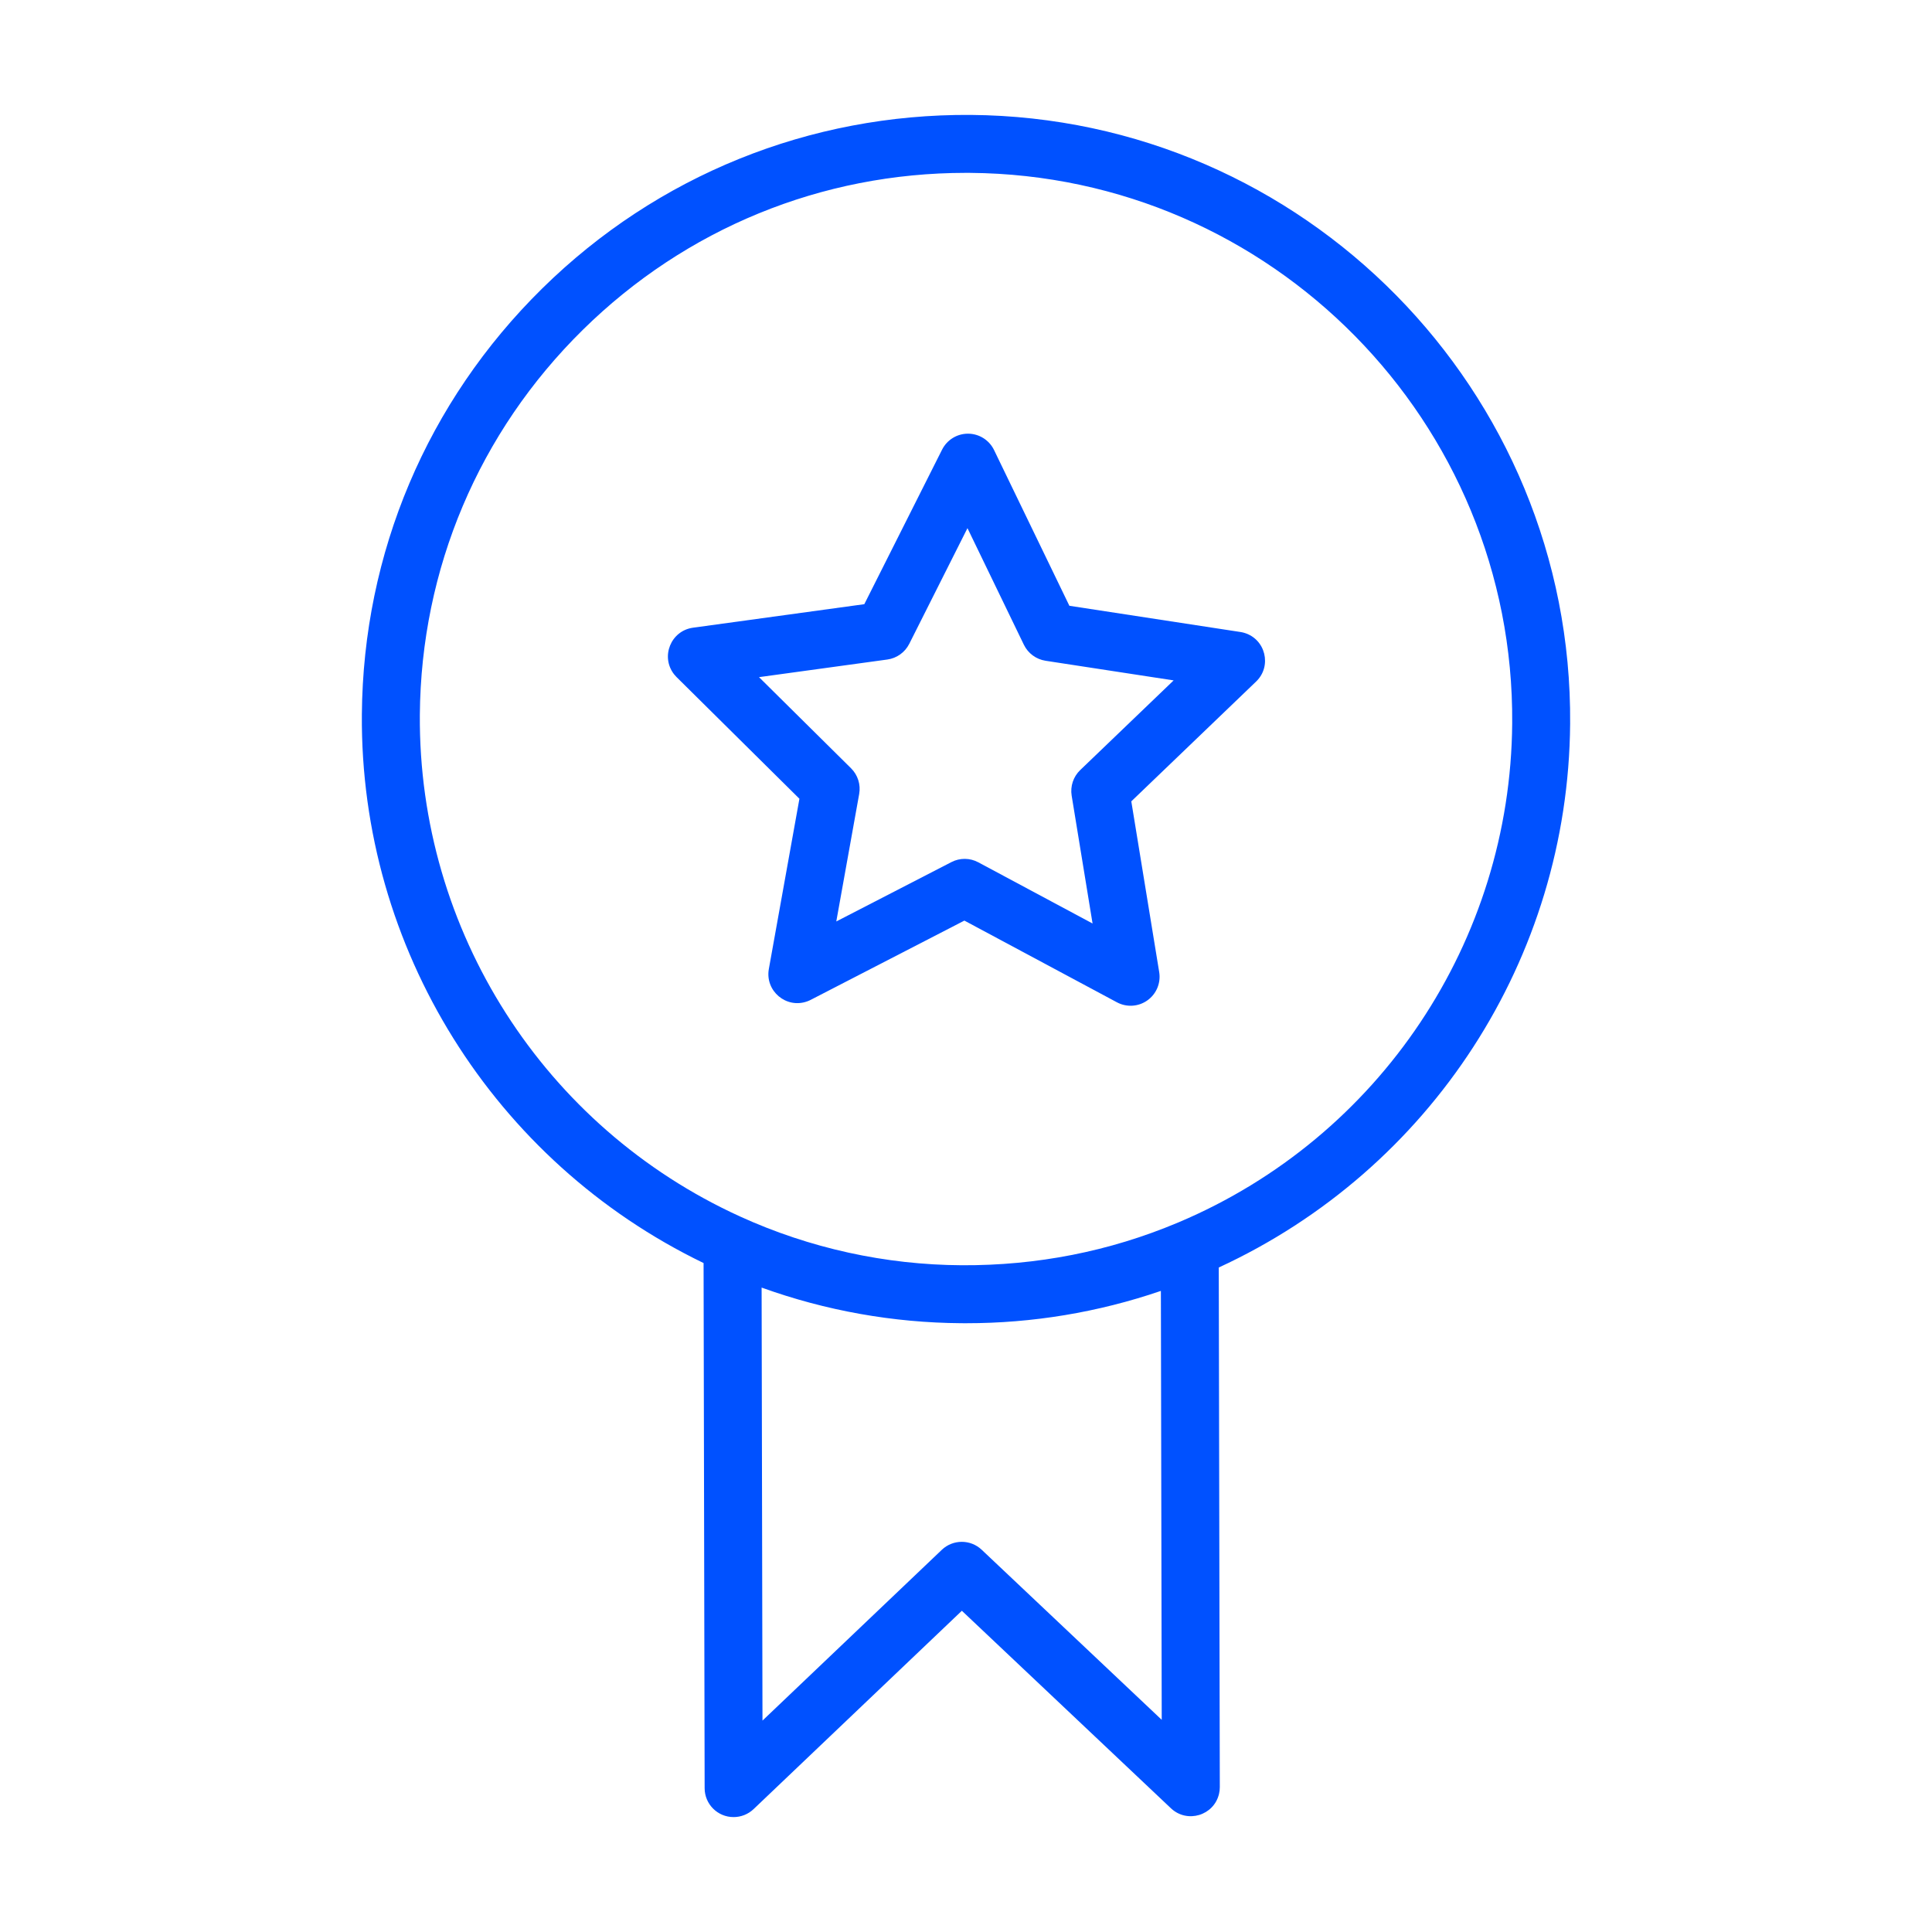
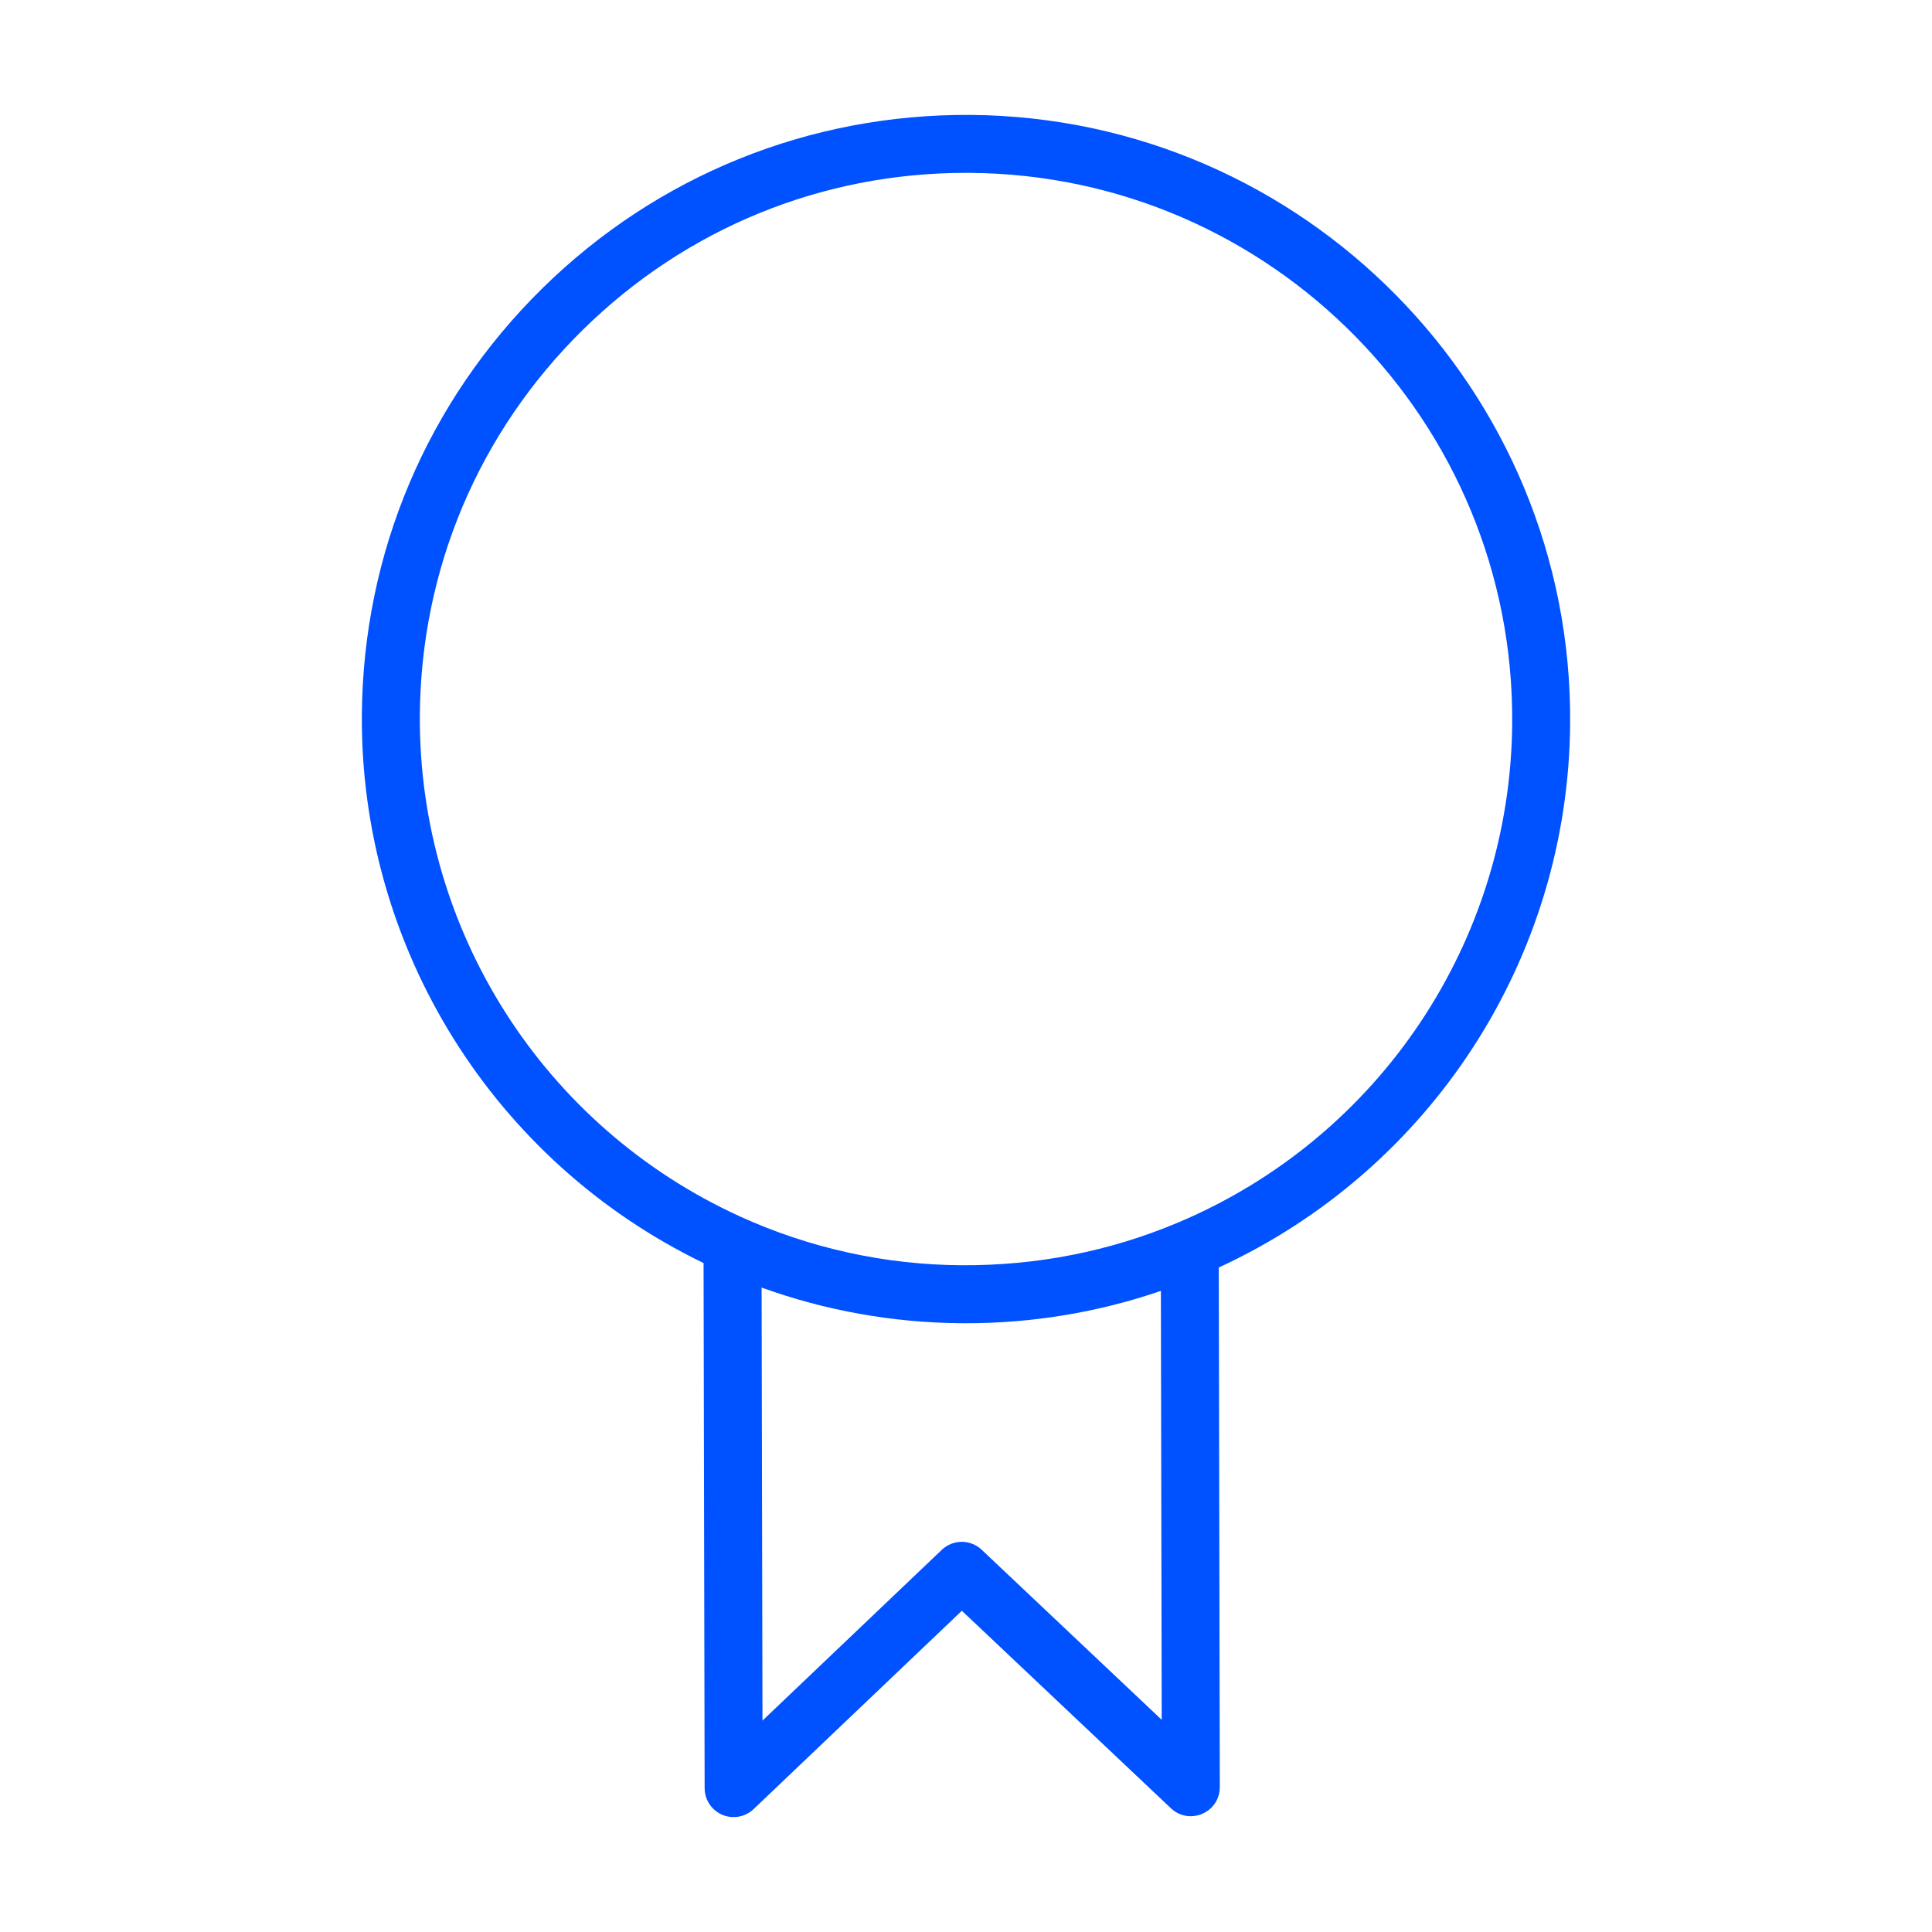
<svg xmlns="http://www.w3.org/2000/svg" viewBox="1950 2450 100 100" width="100" height="100" data-guides="{&quot;vertical&quot;:[],&quot;horizontal&quot;:[]}">
  <path fill="#0051ff" stroke="none" fill-opacity="1" stroke-width="1" stroke-opacity="1" color="rgb(51, 51, 51)" fill-rule="evenodd" font-size-adjust="none" id="tSvg1b2cbfe05b" title="Path 3" d="M 2031.27 2487.463 C 2031.405 2470.22 2017.486 2456.083 2000.242 2455.948C 1991.914 2455.891 1984.013 2459.074 1978.061 2464.935C 1972.109 2470.795 1968.795 2478.623 1968.73 2486.976C 1968.636 2499.072 1975.56 2510.13 1986.417 2515.375C 1986.435 2524.435 1986.454 2533.495 1986.472 2542.555C 1986.472 2543.383 1987.144 2544.054 1987.972 2544.052C 1988.35 2544.052 1988.722 2543.909 1989.007 2543.638C 1992.6 2540.216 1996.193 2536.795 1999.786 2533.373C 2003.393 2536.781 2007 2540.188 2010.607 2543.596C 2011.446 2544.389 2012.829 2543.976 2013.096 2542.852C 2013.124 2542.738 2013.137 2542.621 2013.137 2542.503C 2013.119 2533.537 2013.101 2524.572 2013.083 2515.606C 2024.064 2510.539 2031.175 2499.613 2031.27 2487.463ZM 2000.812 2530.215 C 2000.232 2529.667 1999.325 2529.669 1998.747 2530.219C 1995.653 2533.165 1992.56 2536.112 1989.466 2539.058C 1989.451 2531.587 1989.436 2524.116 1989.421 2516.645C 1992.736 2517.841 1996.231 2518.465 1999.755 2518.489C 1999.839 2518.489 1999.923 2518.49 2000.007 2518.49C 2003.436 2518.492 2006.842 2517.927 2010.087 2516.817C 2010.102 2524.217 2010.116 2531.618 2010.131 2539.018C 2007.025 2536.084 2003.918 2533.149 2000.812 2530.215ZM 2011.026 2513.258 C 2011.007 2513.266 2010.989 2513.273 2010.97 2513.281C 2007.424 2514.775 2003.664 2515.509 1999.778 2515.489C 1995.821 2515.467 1991.913 2514.608 1988.311 2512.968C 1978.146 2508.339 1971.651 2498.167 1971.731 2486.998C 1971.79 2479.446 1974.786 2472.37 1980.167 2467.072C 1985.494 2461.827 1992.526 2458.947 1999.993 2458.947C 2000.069 2458.947 2000.144 2458.948 2000.22 2458.948C 2015.809 2459.07 2028.393 2471.851 2028.271 2487.44C 2028.186 2498.715 2021.409 2508.861 2011.026 2513.258Z" />
-   <path fill="#0051ff" stroke="none" fill-opacity="1" stroke-width="1" stroke-opacity="1" color="rgb(51, 51, 51)" fill-rule="evenodd" font-size-adjust="none" id="tSvg9c5cb04f7a" title="Path 4" d="M 2014.205 2482.712 C 2011.254 2482.26 2008.302 2481.807 2005.351 2481.355C 2004.051 2478.668 2002.752 2475.981 2001.452 2473.294C 2001.203 2472.78 2000.685 2472.452 2000.114 2472.447C 2000.11 2472.447 2000.106 2472.447 2000.102 2472.447C 1999.535 2472.447 1999.017 2472.767 1998.762 2473.273C 1997.42 2475.939 1996.079 2478.606 1994.737 2481.272C 1991.78 2481.678 1988.824 2482.084 1985.867 2482.49C 1984.722 2482.65 1984.179 2483.989 1984.89 2484.901C 1984.929 2484.951 1984.971 2484.998 1985.015 2485.042C 1987.136 2487.142 1989.257 2489.243 1991.378 2491.343C 1990.85 2494.281 1990.323 2497.218 1989.795 2500.156C 1989.593 2501.294 1990.697 2502.224 1991.784 2501.83C 1991.844 2501.809 1991.902 2501.783 1991.959 2501.754C 1994.611 2500.386 1997.264 2499.018 1999.916 2497.65C 2002.548 2499.06 2005.18 2500.469 2007.812 2501.879C 2008.315 2502.149 2008.928 2502.11 2009.392 2501.777C 2009.857 2501.445 2010.092 2500.878 2010 2500.315C 2009.519 2497.369 2009.037 2494.424 2008.556 2491.478C 2010.709 2489.411 2012.863 2487.344 2015.016 2485.277C 2015.849 2484.478 2015.505 2483.076 2014.396 2482.754C 2014.333 2482.736 2014.269 2482.722 2014.205 2482.712ZM 2005.911 2489.859 C 2005.555 2490.201 2005.39 2490.696 2005.469 2491.183C 2005.83 2493.389 2006.19 2495.594 2006.551 2497.8C 2004.58 2496.745 2002.61 2495.689 2000.639 2494.634C 2000.204 2494.399 1999.681 2494.395 1999.243 2494.623C 1997.257 2495.647 1995.272 2496.671 1993.286 2497.695C 1993.681 2495.496 1994.076 2493.296 1994.471 2491.097C 1994.558 2490.611 1994.401 2490.113 1994.05 2489.766C 1992.462 2488.194 1990.874 2486.621 1989.286 2485.049C 1991.5 2484.745 1993.713 2484.441 1995.927 2484.137C 1996.416 2484.07 1996.841 2483.766 1997.063 2483.325C 1998.067 2481.329 1999.072 2479.333 2000.076 2477.337C 2001.049 2479.348 2002.022 2481.36 2002.995 2483.371C 2003.21 2483.815 2003.63 2484.125 2004.118 2484.201C 2006.328 2484.54 2008.537 2484.878 2010.747 2485.217C 2009.135 2486.764 2007.523 2488.312 2005.911 2489.859Z" />
  <defs />
</svg>